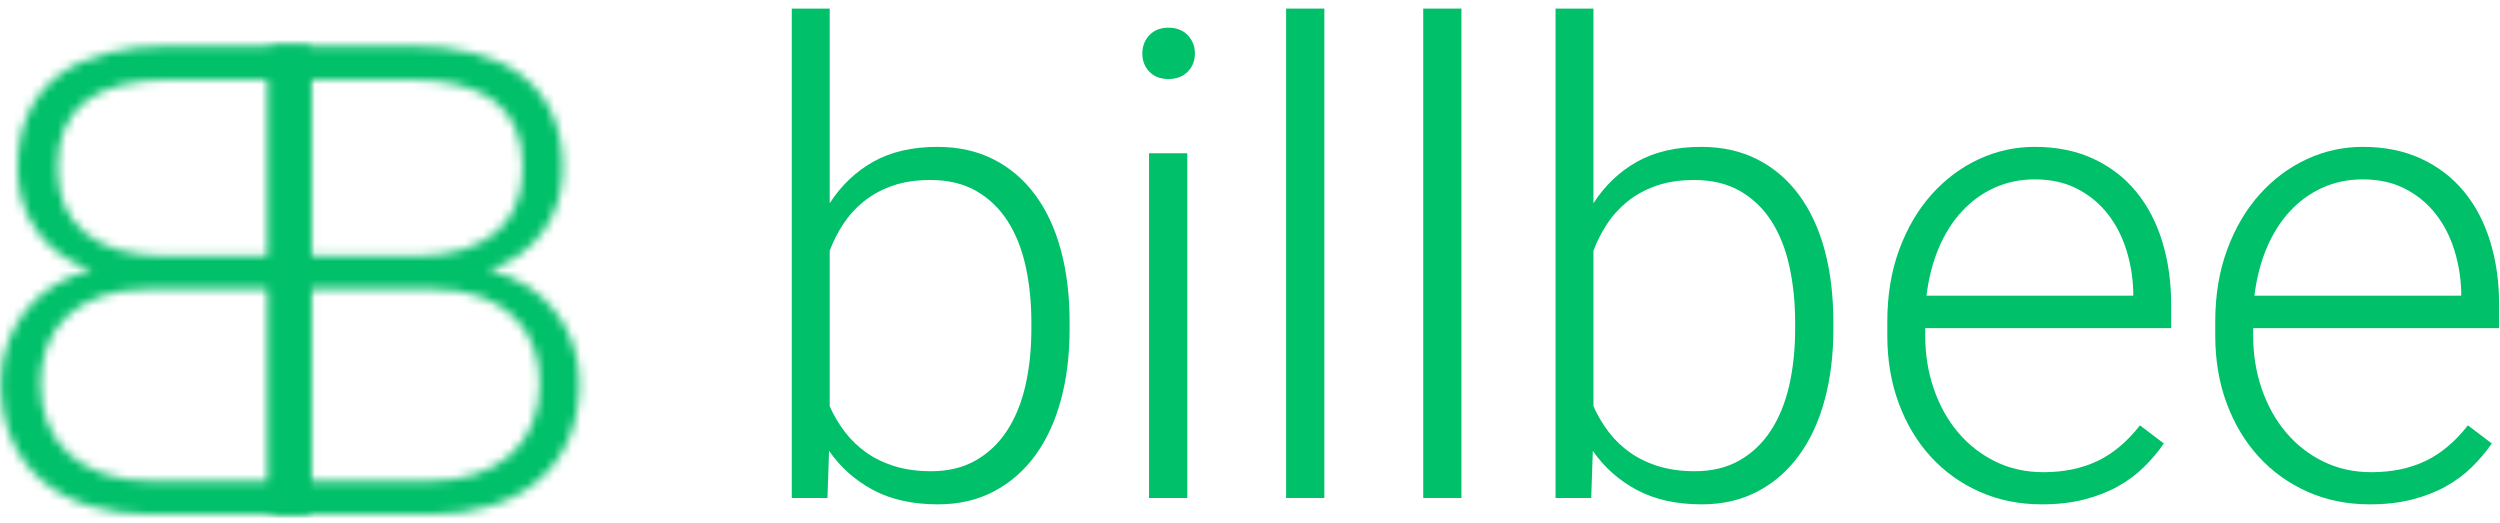
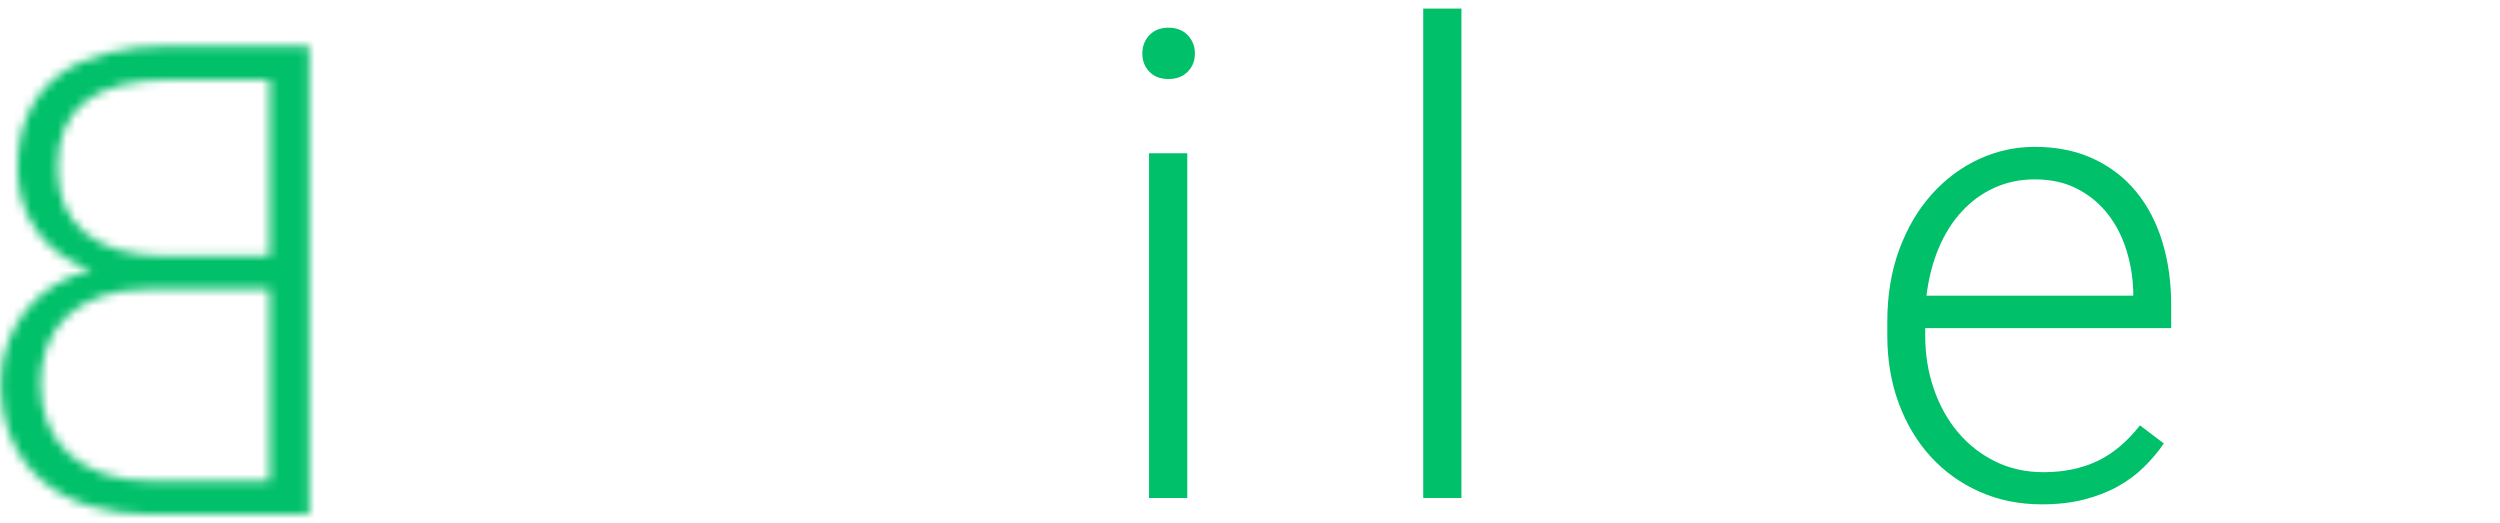
<svg xmlns="http://www.w3.org/2000/svg" width="282" height="59" viewBox="0 0 282 59" fill="none">
-   <path d="M120.652 37.124C120.652 40.048 120.323 42.719 119.663 45.14C119.005 47.559 118.04 49.638 116.772 51.374C115.502 53.112 113.943 54.466 112.099 55.437C110.254 56.406 108.158 56.891 105.81 56.891C102.958 56.891 100.52 56.352 98.496 55.274C96.472 54.196 94.813 52.721 93.518 50.853L93.338 56.172H89.312V0.969H93.591V22.93C94.884 20.916 96.524 19.353 98.513 18.238C100.502 17.124 102.91 16.567 105.737 16.567C108.11 16.567 110.218 17.035 112.063 17.969C113.908 18.903 115.471 20.233 116.753 21.959C118.034 23.683 119.005 25.761 119.663 28.195C120.323 30.626 120.652 33.351 120.652 36.37V37.124ZM116.339 36.37C116.339 34.117 116.124 32.01 115.694 30.045C115.261 28.08 114.585 26.379 113.663 24.942C112.74 23.504 111.56 22.372 110.122 21.545C108.685 20.718 106.959 20.304 104.947 20.304C103.318 20.304 101.88 20.526 100.635 20.969C99.388 21.413 98.31 22.007 97.399 22.748C96.489 23.492 95.724 24.342 95.099 25.3C94.477 26.258 93.973 27.253 93.591 28.283V45.823C94.044 46.853 94.614 47.818 95.297 48.715C95.981 49.613 96.789 50.392 97.723 51.05C98.657 51.71 99.729 52.224 100.939 52.596C102.148 52.968 103.508 53.154 105.018 53.154C106.959 53.154 108.643 52.746 110.068 51.932C111.493 51.117 112.673 49.991 113.609 48.553C114.543 47.116 115.232 45.42 115.675 43.468C116.118 41.515 116.339 39.401 116.339 37.124V36.37Z" fill="#00C069" />
  <path d="M133.924 56.173H129.611V17.286H133.924V56.173ZM128.855 6.037C128.855 5.223 129.119 4.533 129.647 3.971C130.174 3.407 130.892 3.125 131.803 3.125C132.714 3.125 133.439 3.407 133.978 3.971C134.517 4.533 134.786 5.223 134.786 6.037C134.786 6.852 134.517 7.535 133.978 8.085C133.439 8.637 132.714 8.912 131.803 8.912C130.892 8.912 130.174 8.637 129.647 8.085C129.119 7.535 128.855 6.852 128.855 6.037Z" fill="#00C069" />
-   <path d="M149.386 0.969H145.074V56.172H149.386V0.969Z" fill="#00C069" />
  <path d="M164.851 0.969H160.539V56.172H164.851V0.969Z" fill="#00C069" />
-   <path d="M206.804 37.124C206.804 40.048 206.474 42.719 205.816 45.14C205.156 47.559 204.193 49.638 202.922 51.374C201.652 53.112 200.096 54.466 198.251 55.437C196.406 56.406 194.309 56.891 191.961 56.891C189.109 56.891 186.671 56.352 184.647 55.274C182.622 54.196 180.963 52.721 179.67 50.853L179.49 56.172H175.465V0.969H179.741V22.93C181.035 20.916 182.677 19.353 184.665 18.238C186.654 17.124 189.063 16.567 191.89 16.567C194.261 16.567 196.369 17.035 198.214 17.969C200.058 18.903 201.623 20.233 202.904 21.959C204.186 23.683 205.156 25.761 205.816 28.195C206.474 30.626 206.804 33.351 206.804 36.37V37.124ZM202.492 36.37C202.492 34.117 202.275 32.01 201.844 30.045C201.414 28.08 200.737 26.379 199.814 24.942C198.892 23.504 197.712 22.372 196.274 21.545C194.837 20.718 193.112 20.304 191.1 20.304C189.47 20.304 188.033 20.526 186.786 20.969C185.541 21.413 184.462 22.007 183.552 22.748C182.641 23.492 181.874 24.342 181.252 25.3C180.629 26.258 180.126 27.253 179.741 28.283V45.823C180.197 46.853 180.765 47.818 181.448 48.715C182.131 49.613 182.94 50.392 183.874 51.05C184.809 51.71 185.881 52.224 187.091 52.596C188.301 52.968 189.661 53.154 191.169 53.154C193.11 53.154 194.794 52.746 196.219 51.932C197.645 51.117 198.826 49.991 199.76 48.553C200.695 47.116 201.383 45.42 201.827 43.468C202.27 41.515 202.492 39.401 202.492 37.124V36.37Z" fill="#00C069" />
  <path d="M230.318 56.891C227.778 56.891 225.441 56.419 223.309 55.472C221.177 54.526 219.338 53.208 217.792 51.518C216.248 49.83 215.043 47.822 214.182 45.499C213.319 43.174 212.887 40.623 212.887 37.843V36.298C212.887 33.303 213.336 30.589 214.234 28.157C215.133 25.726 216.349 23.653 217.882 21.94C219.415 20.227 221.183 18.903 223.182 17.969C225.184 17.035 227.298 16.567 229.527 16.567C231.994 16.567 234.187 17.01 236.103 17.897C238.021 18.783 239.632 20.018 240.938 21.599C242.243 23.181 243.231 25.061 243.902 27.242C244.573 29.421 244.909 31.805 244.909 34.393V37.017H217.163V37.843C217.163 39.976 217.487 41.983 218.134 43.863C218.78 45.744 219.691 47.379 220.865 48.769C222.039 50.16 223.441 51.255 225.07 52.057C226.698 52.861 228.508 53.262 230.496 53.262C232.796 53.262 234.827 52.842 236.59 52.005C238.349 51.165 239.949 49.824 241.387 47.979L244.083 50.026C243.436 50.962 242.686 51.848 241.836 52.686C240.986 53.524 239.997 54.255 238.871 54.878C237.745 55.502 236.475 55.993 235.061 56.352C233.648 56.712 232.067 56.891 230.318 56.891ZM229.527 20.233C227.897 20.233 226.387 20.544 224.998 21.167C223.608 21.79 222.38 22.677 221.314 23.827C220.249 24.977 219.374 26.361 218.69 27.978C218.007 29.596 217.547 31.387 217.307 33.351H240.632V32.883C240.584 31.255 240.321 29.678 239.841 28.157C239.362 26.636 238.662 25.289 237.739 24.115C236.816 22.941 235.673 22 234.307 21.294C232.94 20.586 231.347 20.233 229.527 20.233Z" fill="#00C069" />
-   <path d="M267.309 56.891C264.77 56.891 262.433 56.419 260.3 55.472C258.169 54.526 256.33 53.208 254.784 51.518C253.239 49.83 252.035 47.822 251.172 45.499C250.31 43.174 249.879 40.623 249.879 37.843V36.298C249.879 33.303 250.328 30.589 251.226 28.157C252.125 25.726 253.341 23.653 254.874 21.94C256.408 20.227 258.175 18.903 260.175 17.969C262.176 17.035 264.29 16.567 266.517 16.567C268.986 16.567 271.178 17.01 273.096 17.897C275.012 18.783 276.624 20.018 277.93 21.599C279.235 23.181 280.224 25.061 280.894 27.242C281.565 29.421 281.9 31.805 281.9 34.393V37.017H254.155V37.843C254.155 39.976 254.479 41.983 255.125 43.863C255.773 45.744 256.683 47.379 257.857 48.769C259.031 50.16 260.432 51.255 262.061 52.057C263.691 52.861 265.5 53.262 267.489 53.262C269.789 53.262 271.819 52.842 273.58 52.005C275.341 51.165 276.942 49.824 278.379 47.979L281.074 50.026C280.428 50.962 279.678 51.848 278.828 52.686C277.978 53.524 276.99 54.255 275.863 54.878C274.737 55.502 273.467 55.993 272.053 56.352C270.639 56.712 269.058 56.891 267.309 56.891ZM266.517 20.233C264.889 20.233 263.379 20.544 261.99 21.167C260.6 21.79 259.372 22.677 258.307 23.827C257.239 24.977 256.366 26.361 255.683 27.978C255 29.596 254.538 31.387 254.298 33.351H277.625V32.883C277.577 31.255 277.312 29.678 276.833 28.157C276.354 26.636 275.653 25.289 274.731 24.115C273.808 22.941 272.665 22 271.299 21.294C269.933 20.586 268.339 20.233 266.517 20.233Z" fill="#00C069" />
  <mask id="mask0_1367_3795" style="mask-type:luminance" maskUnits="userSpaceOnUse" x="0" y="5" width="35" height="54">
    <path d="M34.879 58.031V5.174H19.269C16.582 5.174 14.175 5.447 12.045 5.991C9.915 6.536 8.106 7.371 6.618 8.497C5.129 9.621 3.986 11.056 3.187 12.798C2.388 14.541 1.99 16.61 1.99 19.006C1.99 20.361 2.176 21.638 2.552 22.837C2.927 24.034 3.477 25.129 4.203 26.122C4.93 27.113 5.806 27.979 6.835 28.716C7.863 29.455 9.031 30.042 10.338 30.477C8.789 30.817 7.386 31.379 6.127 32.166C4.869 32.953 3.793 33.908 2.896 35.033C2.001 36.159 1.311 37.412 0.828 38.79C0.343 40.17 0.102 41.622 0.102 43.148C0.102 45.567 0.506 47.703 1.317 49.555C2.128 51.406 3.277 52.961 4.765 54.219C6.254 55.478 8.04 56.428 10.121 57.069C12.202 57.71 14.5 58.031 17.017 58.031H34.879ZM30.414 32.62V54.256H17.017C15.083 54.256 13.346 54.002 11.808 53.493C10.272 52.985 8.964 52.26 7.888 51.315C6.811 50.372 5.987 49.216 5.419 47.848C4.851 46.481 4.566 44.938 4.566 43.22C4.566 41.743 4.809 40.358 5.292 39.063C5.777 37.768 6.52 36.644 7.526 35.686C8.529 34.731 9.787 33.981 11.3 33.436C12.813 32.892 14.598 32.62 16.655 32.62H30.414ZM30.414 28.88H18.216C14.489 28.808 11.602 27.929 9.558 26.247C7.513 24.567 6.491 22.116 6.491 18.896C6.491 15.509 7.549 13.01 9.666 11.401C11.785 9.792 14.985 8.986 19.269 8.986H30.414V28.88Z" fill="white" />
  </mask>
  <g mask="url(#mask0_1367_3795)">
    <path d="M36.74 3.315H-1.754V59.888H36.74V3.315Z" fill="#00C069" />
  </g>
  <mask id="mask1_1367_3795" style="mask-type:luminance" maskUnits="userSpaceOnUse" x="30" y="5" width="36" height="54">
    <path d="M30.57 58.031V5.174H46.18C48.868 5.174 51.275 5.447 53.404 5.991C55.534 6.536 57.343 7.371 58.832 8.497C60.32 9.621 61.465 11.056 62.263 12.798C63.062 14.541 63.462 16.61 63.462 19.006C63.462 20.361 63.273 21.638 62.898 22.837C62.523 24.034 61.973 25.129 61.246 26.122C60.52 27.113 59.643 27.979 58.615 28.716C57.587 29.455 56.419 30.042 55.111 30.477C56.66 30.817 58.063 31.379 59.323 32.166C60.581 32.953 61.658 33.908 62.554 35.033C63.449 36.159 64.138 37.412 64.623 38.79C65.106 40.17 65.348 41.622 65.348 43.148C65.348 45.567 64.944 47.703 64.132 49.555C63.322 51.406 62.173 52.961 60.684 54.219C59.196 55.478 57.41 56.428 55.33 57.069C53.248 57.71 50.948 58.031 48.431 58.031H30.57ZM35.036 32.62V54.256H48.431C50.368 54.256 52.105 54.002 53.641 53.493C55.178 52.985 56.485 52.26 57.562 51.315C58.638 50.372 59.461 49.216 60.031 47.848C60.599 46.481 60.883 44.938 60.883 43.22C60.883 41.743 60.641 40.358 60.158 39.063C59.673 37.768 58.929 36.644 57.924 35.686C56.92 34.731 55.661 33.981 54.149 33.436C52.636 32.892 50.852 32.62 48.795 32.62H35.036ZM35.036 28.88H47.233C50.96 28.808 53.847 27.929 55.892 26.247C57.937 24.567 58.959 22.116 58.959 18.896C58.959 15.509 57.901 13.01 55.783 11.401C53.665 9.792 50.465 8.986 46.18 8.986H35.036V28.88Z" fill="white" />
  </mask>
  <g mask="url(#mask1_1367_3795)">
-     <path d="M67.206 3.315H28.711V59.888H67.206V3.315Z" fill="#00C069" />
-   </g>
+     </g>
</svg>